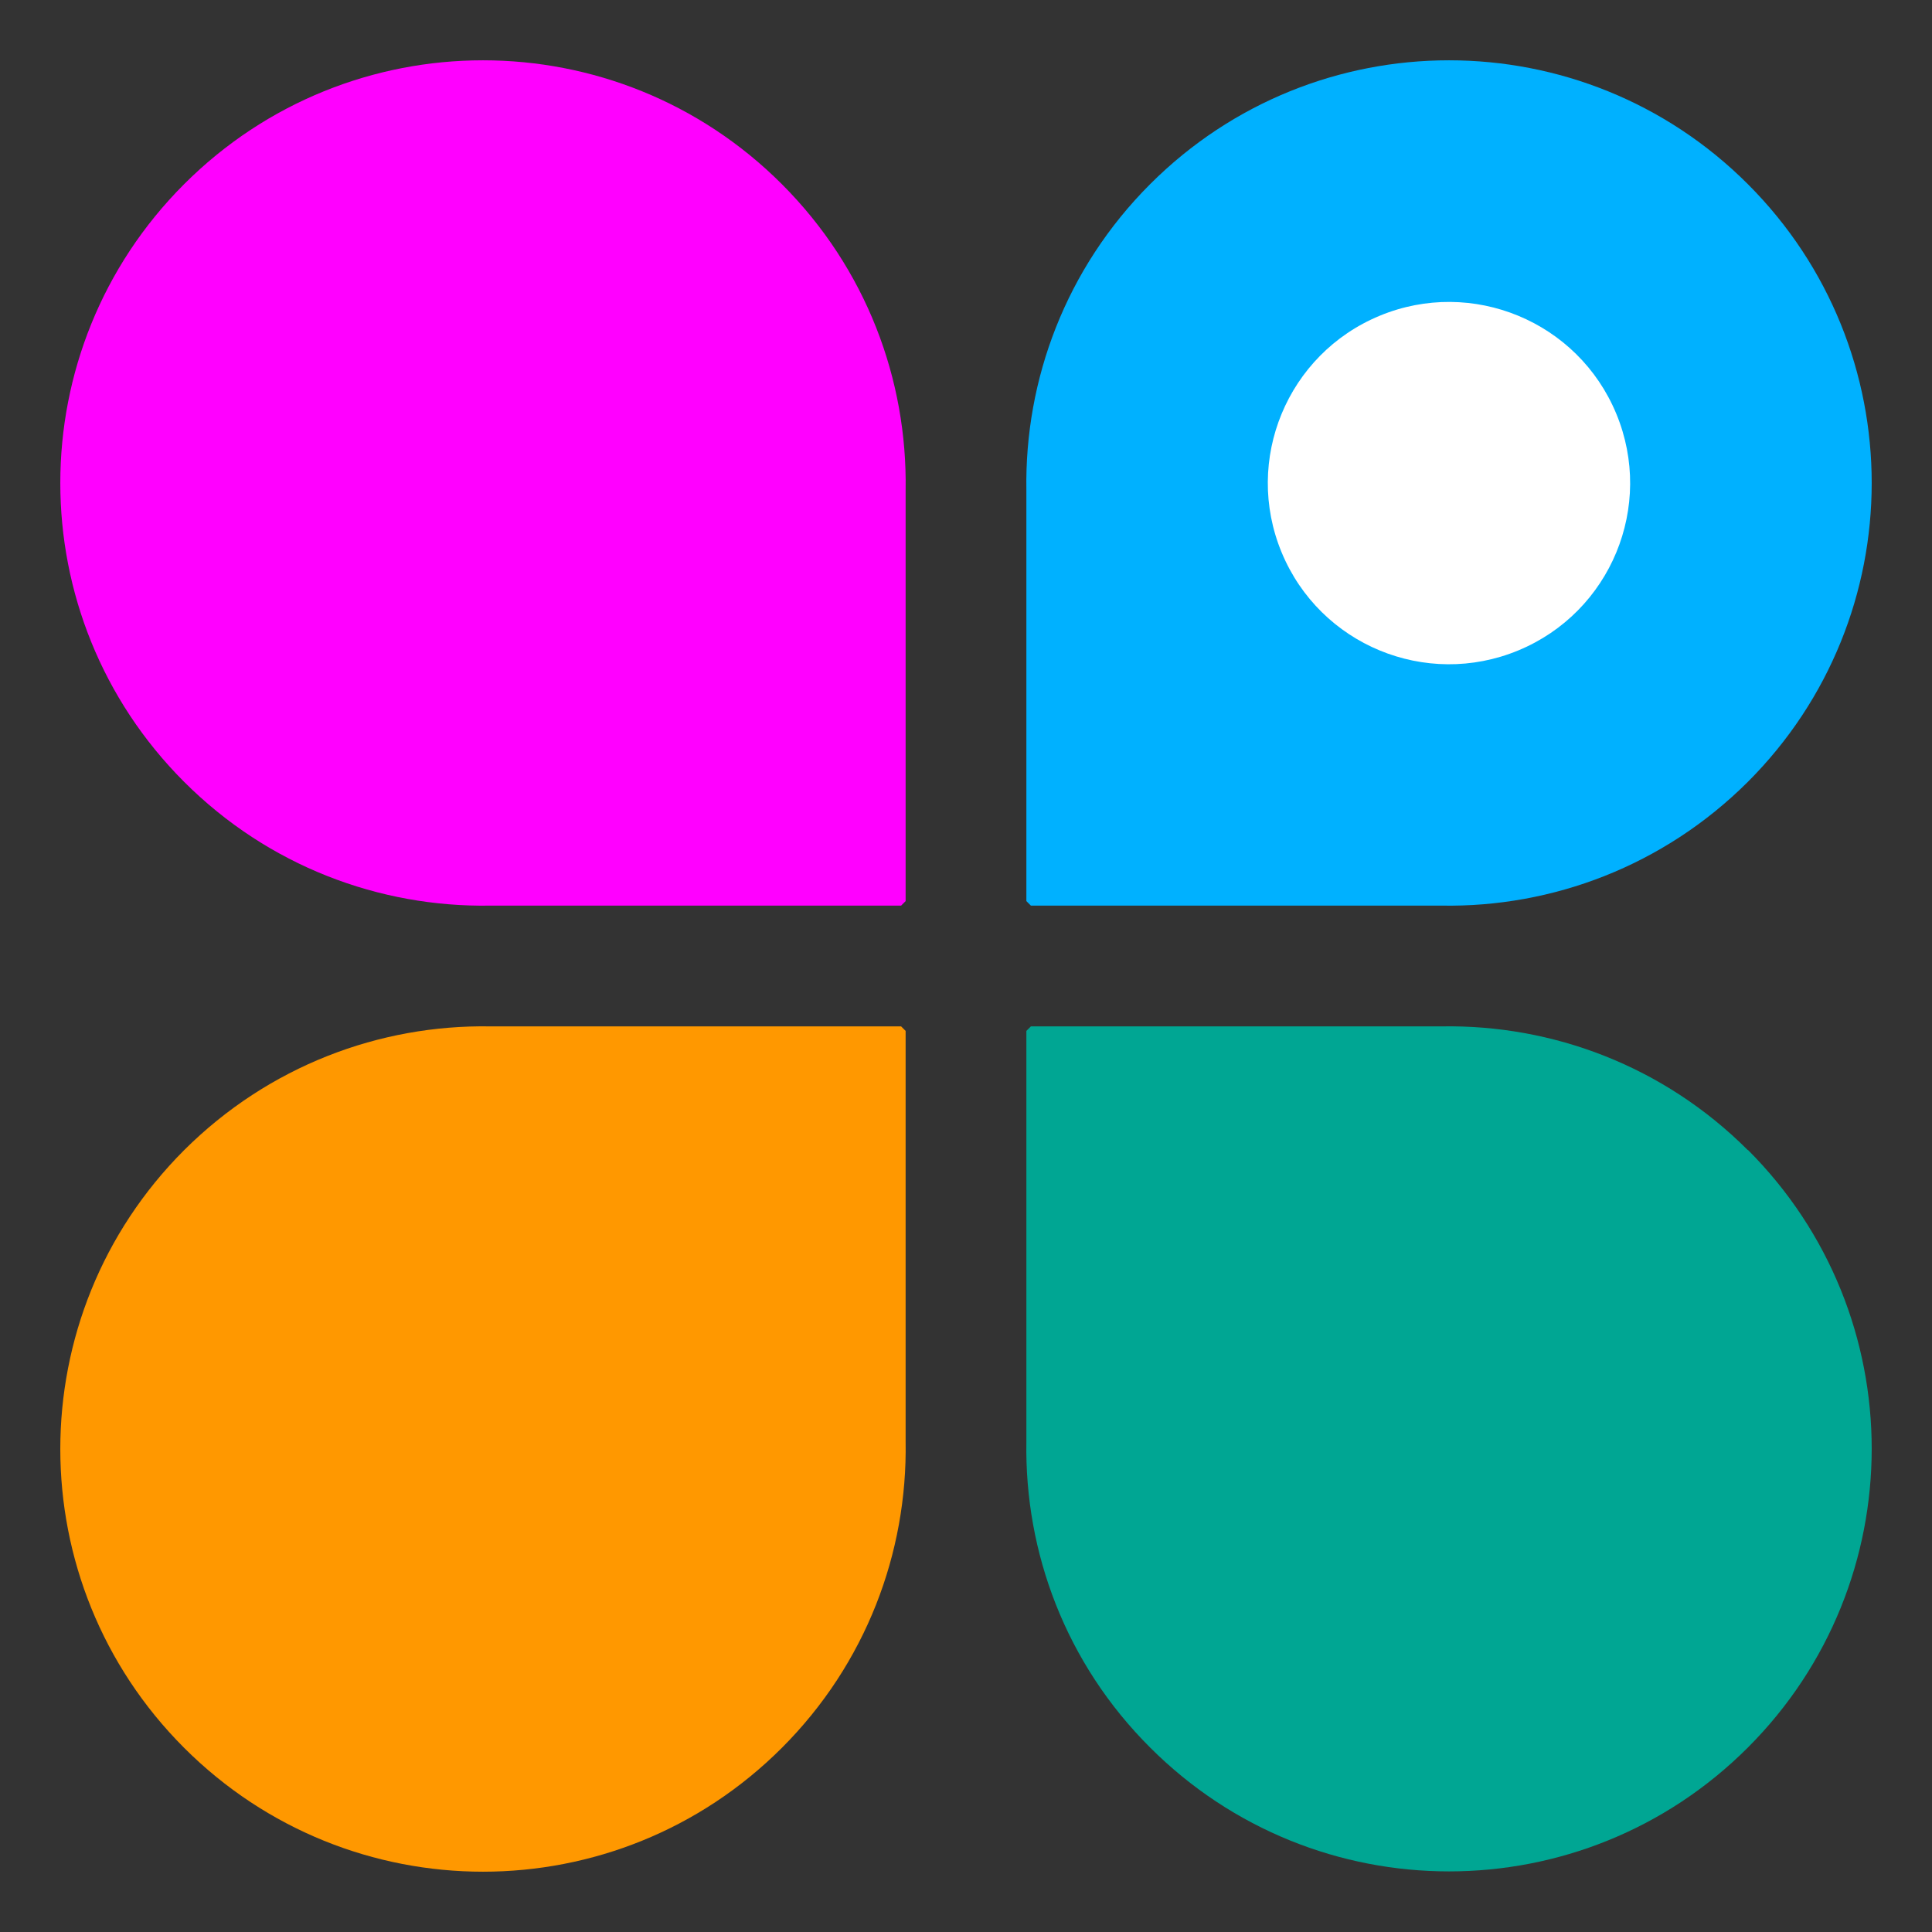
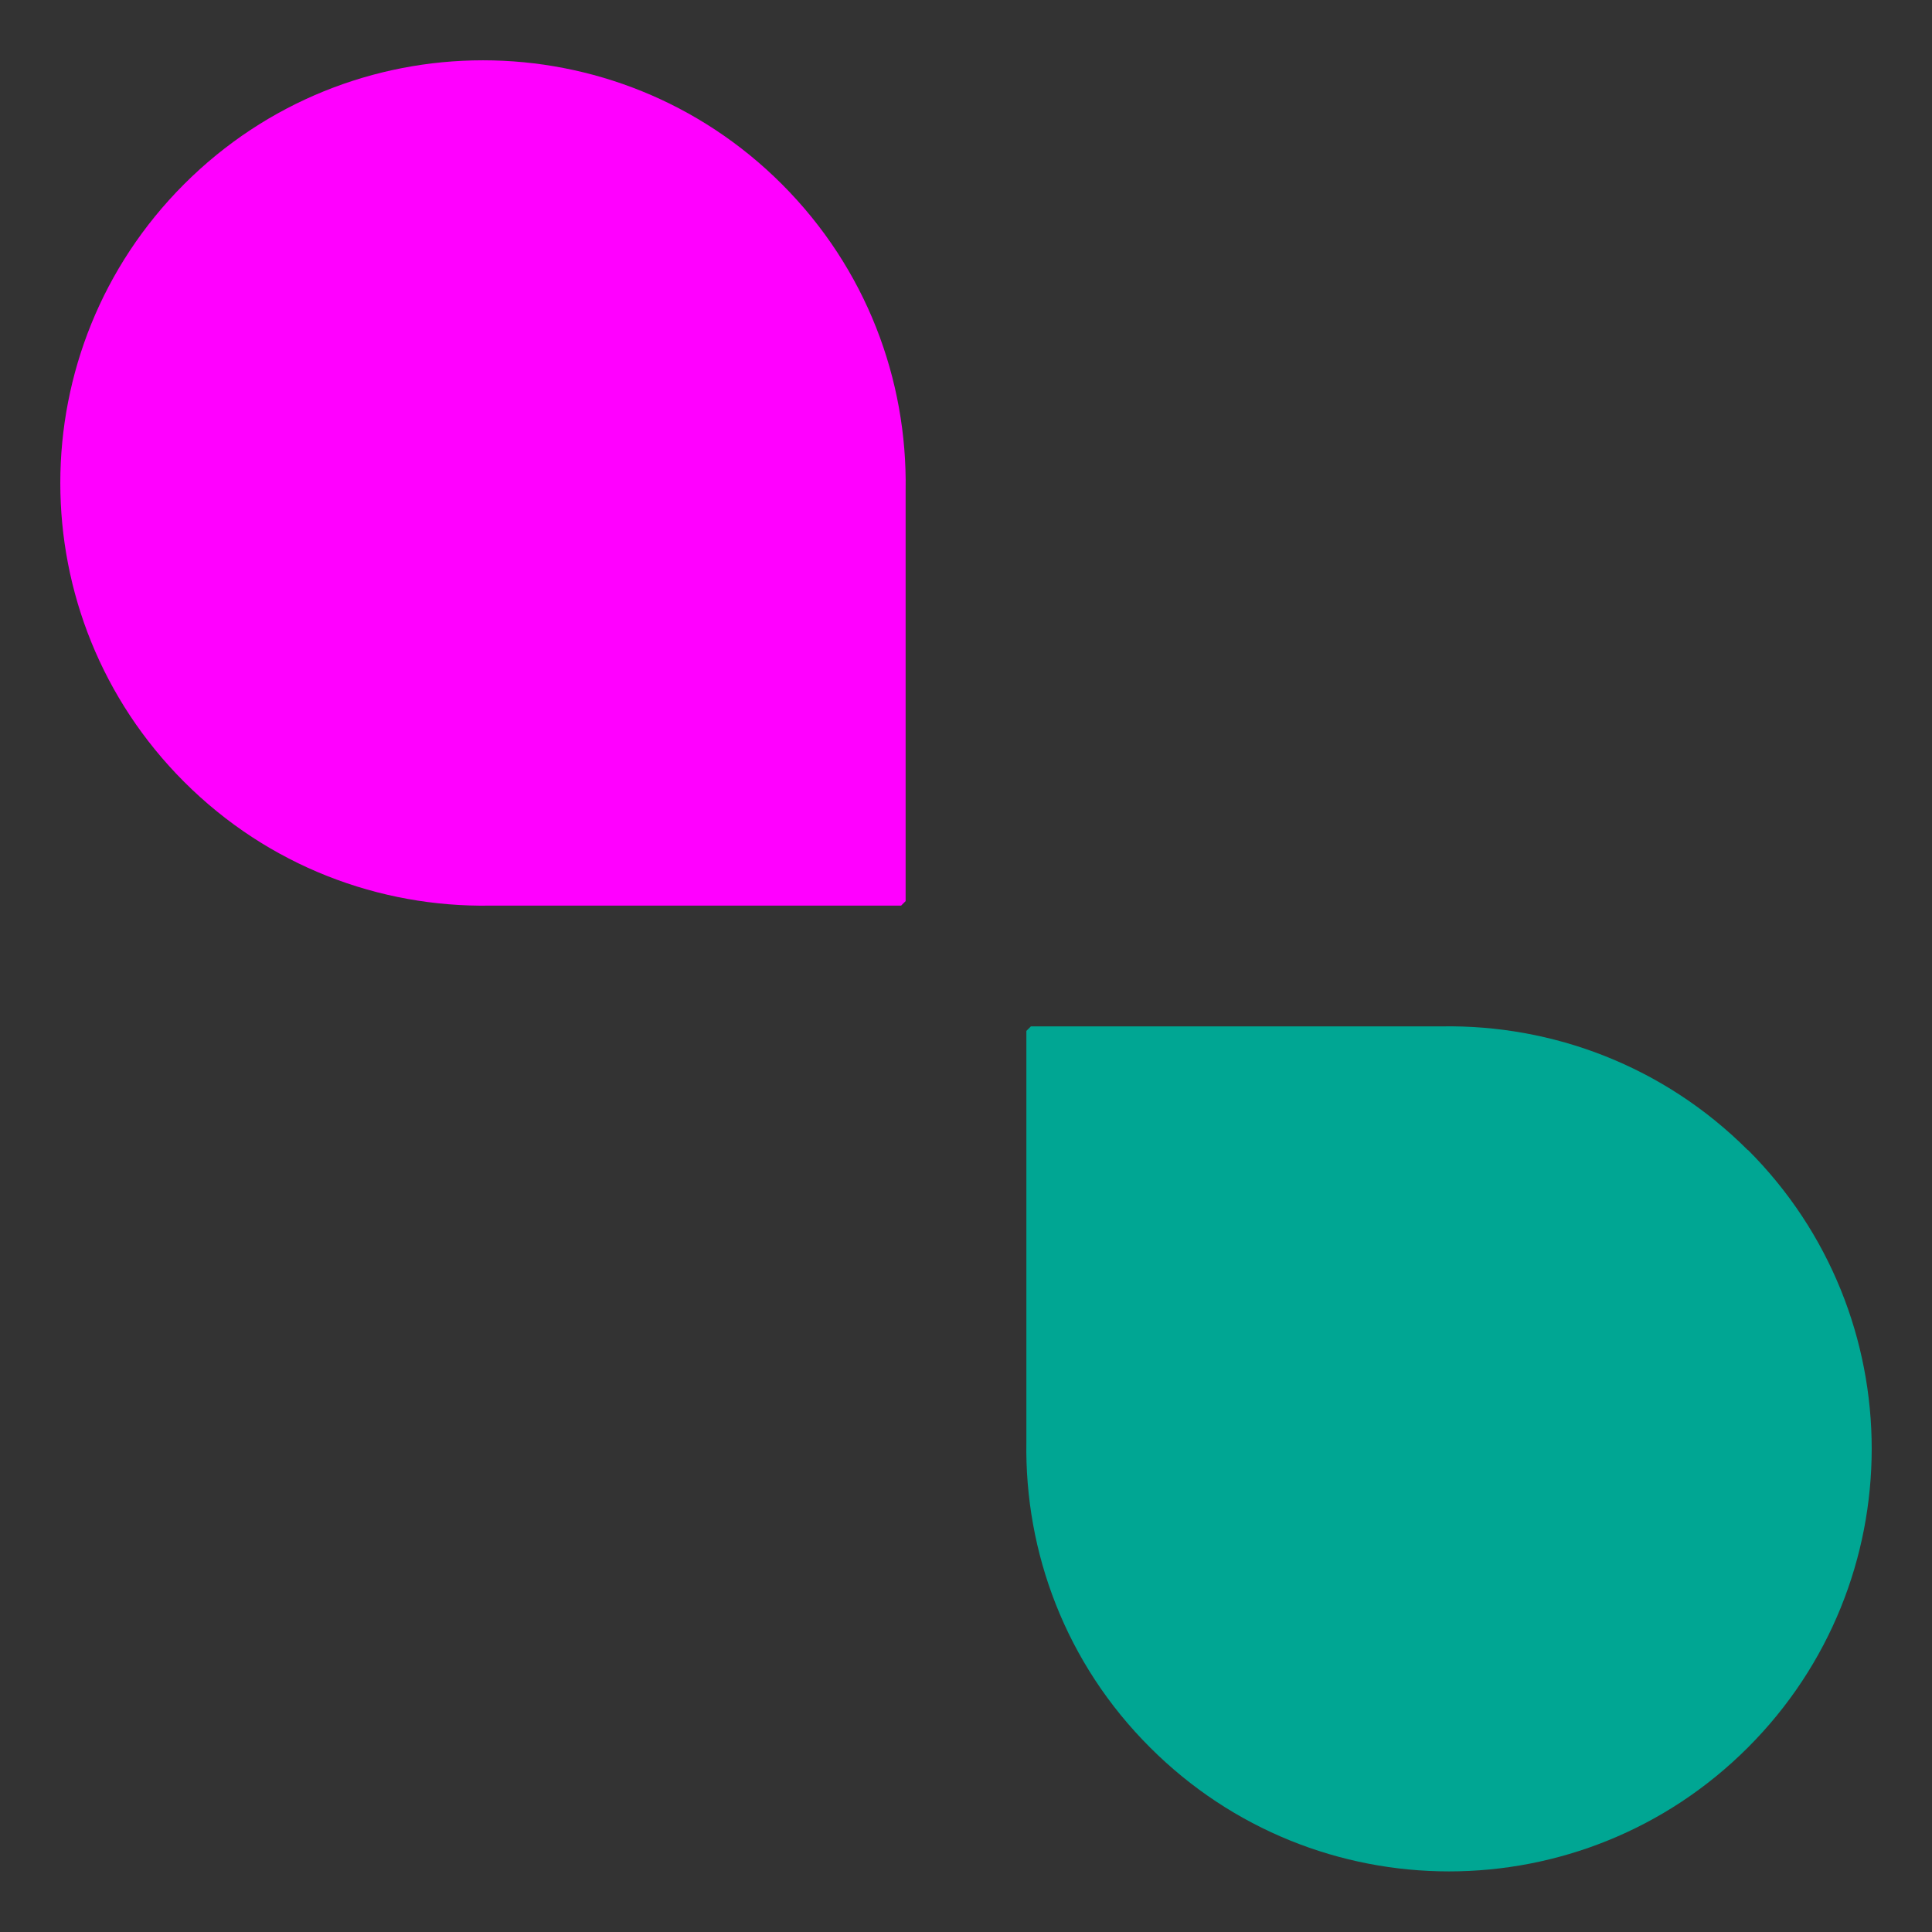
<svg xmlns="http://www.w3.org/2000/svg" id="_레이어_1" data-name="레이어_1" version="1.1" viewBox="0 0 64 64">
  <rect x="0" y="0" width="64" height="64" fill="#333333" stroke="none" />
  <defs>
    <style>
      .st0 {
        fill: #fff;
      }

      .st1 {
        fill: #00a693;
      }

      .st2 {
        fill: #ff9800;
      }

      .st3 {
        fill: #f0f;
      }

      .st4 {
        fill: #00b1ff;
      }
    </style>
  </defs>
  <g>
-     <path class="st4" d="M57.9,6.1c-5.47-5.47-14.33-5.47-19.8,0-2.79,2.79-4.16,6.47-4.1,10.14h0s0,13.61,0,13.61l.15.15h13.61,0c3.66.06,7.34-1.31,10.14-4.1,5.47-5.47,5.47-14.33,0-19.8Z" />
-     <circle class="st0" cx="48" cy="16" r="6" transform="translate(-2.47 19.59) rotate(-22.5)" />
-   </g>
-   <path class="st3" d="M30,16.24c.06-3.66-1.3-7.34-4.1-10.14-5.47-5.47-14.33-5.47-19.8,0s-5.47,14.33,0,19.8c2.79,2.79,6.47,4.16,10.14,4.1h0s13.61,0,13.61,0l.15-.15v-13.61h0Z" />
-   <path class="st2" d="M29.85,34h-13.61,0c-3.66-.06-7.34,1.31-10.14,4.1-5.47,5.47-5.47,14.33,0,19.8s14.33,5.47,19.8,0c2.79-2.79,4.16-6.47,4.1-10.14h0s0-13.61,0-13.61l-.15-.15Z" />
+     </g>
+   <path class="st3" d="M30,16.24c.06-3.66-1.3-7.34-4.1-10.14-5.47-5.47-14.33-5.47-19.8,0s-5.47,14.33,0,19.8c2.79,2.79,6.47,4.16,10.14,4.1h0s13.61,0,13.61,0l.15-.15h0Z" />
  <path class="st1" d="M57.9,38.1c-2.79-2.79-6.47-4.16-10.14-4.1h0s-13.61,0-13.61,0l-.15.15v13.61h0c-.06,3.66,1.3,7.34,4.1,10.13,5.47,5.47,14.33,5.47,19.8,0s5.47-14.33,0-19.8Z" />
</svg>